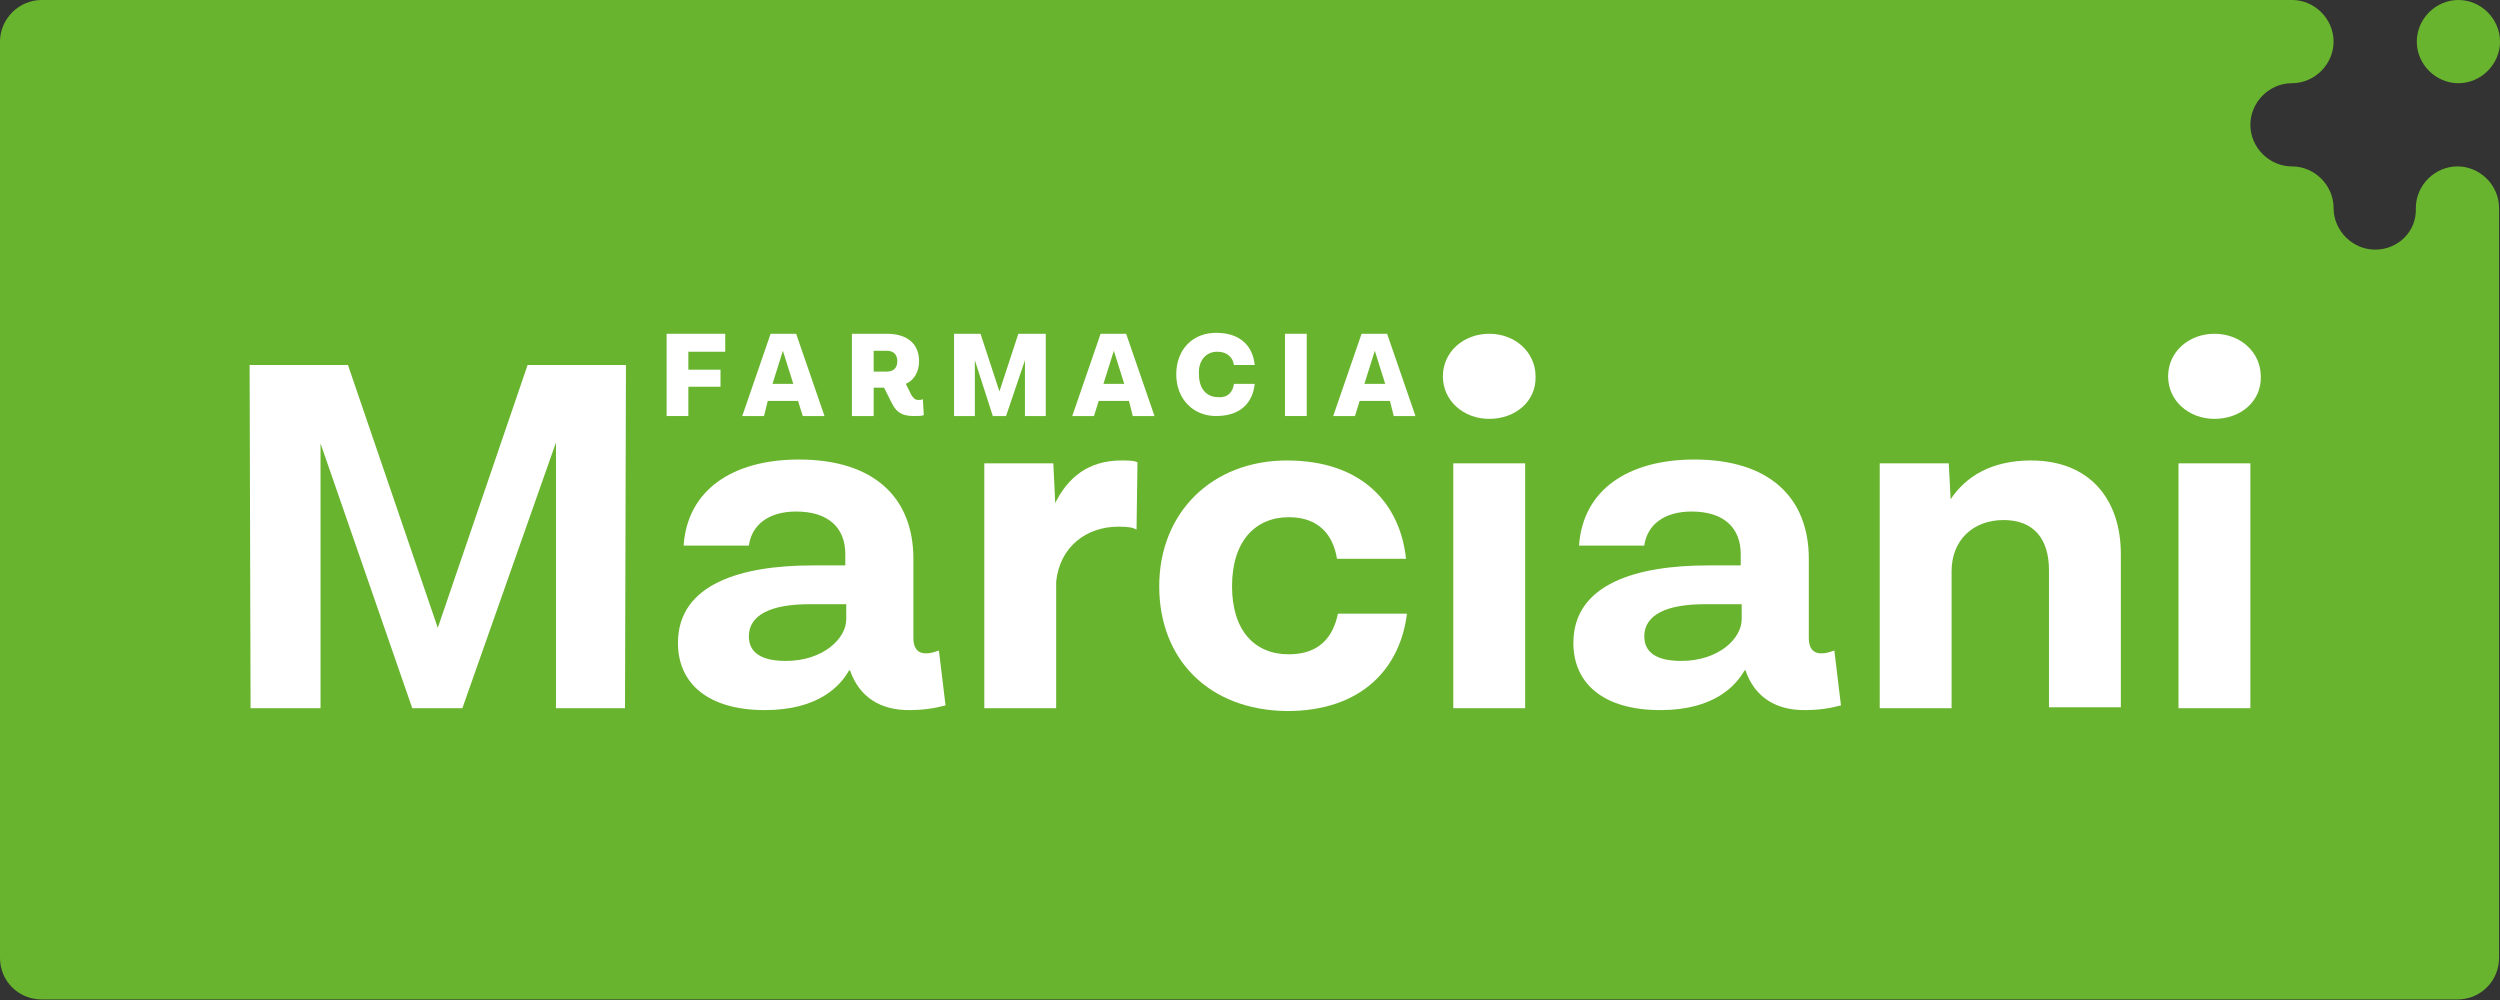
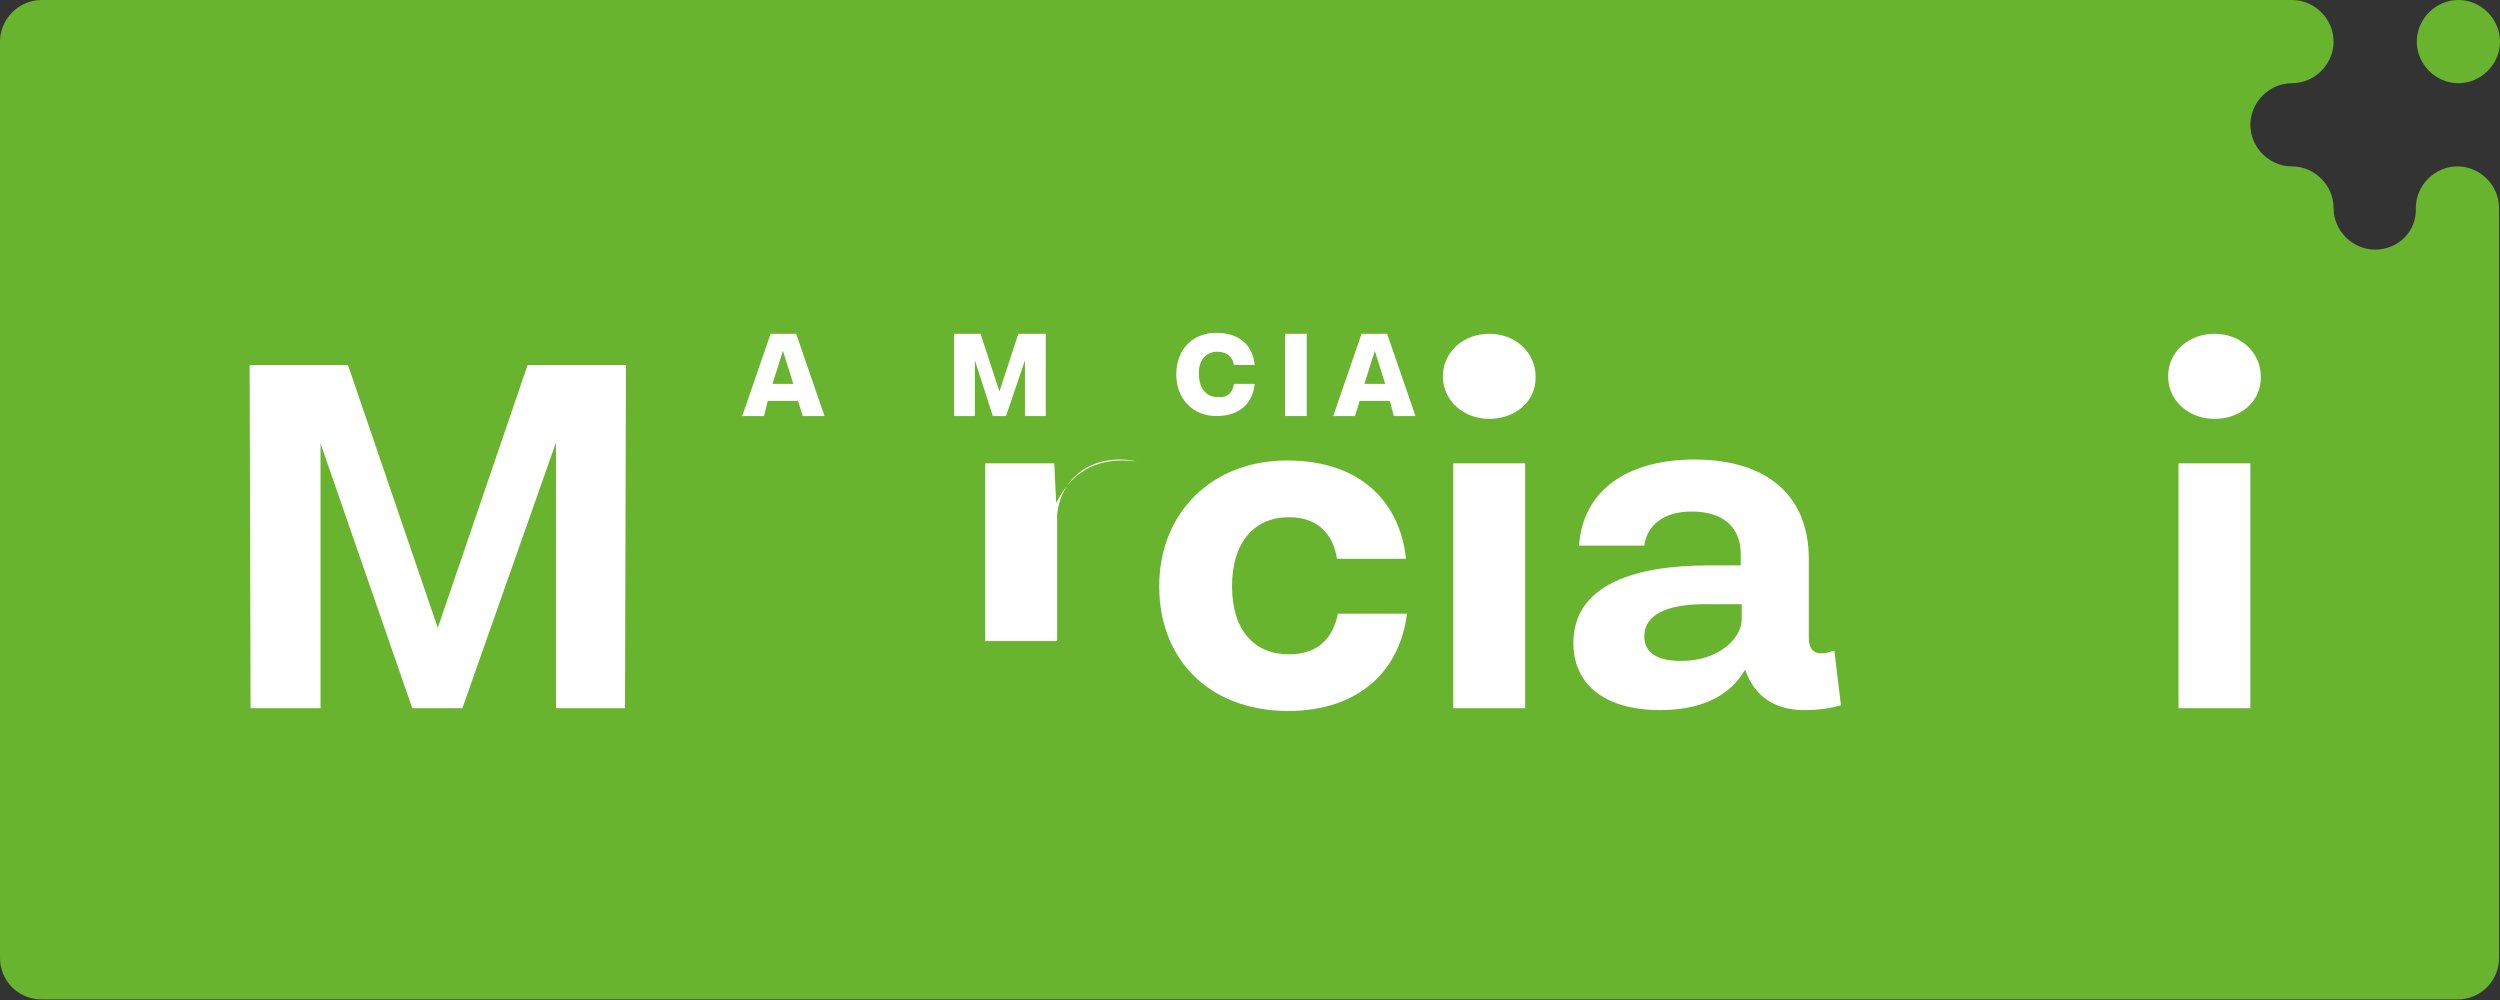
<svg xmlns="http://www.w3.org/2000/svg" version="1.1" id="Livello_1" x="0px" y="0px" viewBox="0 0 264.4 105.8" style="enable-background:new 0 0 264.4 105.8;" xml:space="preserve">
  <rect x="0" y="0" width="264.4" height="105.8" fill="#333333" stroke="none" />
  <style type="text/css">
	.st0{fill:#69B42E;}
	.st1{fill:#FFFFFF;}
</style>
  <g>
    <g>
      <path class="st0" d="M251.2,26.4L251.2,26.4c-2.4,0-4.4-2-4.4-4.4c0-2.4-2-4.4-4.4-4.4c-2.4,0-4.4-2-4.4-4.4c0-2.4,2-4.4,4.4-4.4    c2.4,0,4.4-2,4.4-4.4c0-2.4-2-4.4-4.4-4.4H4.4C2,0,0,2,0,4.4v96.9c0,2.5,2,4.4,4.4,4.4h255.5c2.5,0,4.4-2,4.4-4.4V22    c0-2.4-2-4.4-4.4-4.4c-2.4,0-4.4,2-4.4,4.4C255.6,24.5,253.6,26.4,251.2,26.4" />
      <path class="st0" d="M264.4,4.4c0,2.4-2,4.4-4.4,4.4c-2.4,0-4.4-2-4.4-4.4c0-2.4,2-4.4,4.4-4.4C262.4,0,264.4,2,264.4,4.4" />
    </g>
    <polygon class="st1" points="66.2,38.6 66.1,74.9 58.8,74.9 58.8,46.8 48.9,74.9 43.6,74.9 33.9,46.9 33.9,74.9 26.5,74.9    26.4,38.6 36.8,38.6 46.3,66.4 55.8,38.6  " />
    <g>
-       <path class="st1" d="M89.5,65.5v-1.6h-3.9c-4,0-6.4,1.1-6.4,3.4c0,1.7,1.3,2.6,3.9,2.6C87.1,69.9,89.5,67.5,89.5,65.5 M100,74.6    c-1.1,0.3-2.3,0.5-3.9,0.5c-2.9,0-5.2-1.3-6.2-4.2h-0.1c-0.9,1.6-3.2,4.2-8.9,4.2c-6,0-9.2-2.8-9.2-7.1c0-6.3,6.8-8.2,14.2-8.2    h3.5v-1.2c0-2.7-1.7-4.5-5.2-4.5c-2.9,0-4.7,1.4-5,3.6h-6.9c0.4-5.9,5.2-9.1,12.2-9.1c7.9,0,12.1,4,12.1,10.5v8.4    c0,1.1,0.5,1.6,1.3,1.6c0.5,0,0.8-0.1,1.4-0.3L100,74.6z" />
-       <path class="st1" d="M120.3,48.9l-0.1,7.1c-0.4-0.2-0.8-0.3-1.9-0.3c-3.4,0-6.2,2.1-6.6,5.8v13.4h-7.6V49h7.3l0.2,4.2    c1.3-2.6,3.4-4.5,7-4.5C119.2,48.7,120,48.7,120.3,48.9" />
+       <path class="st1" d="M120.3,48.9c-0.4-0.2-0.8-0.3-1.9-0.3c-3.4,0-6.2,2.1-6.6,5.8v13.4h-7.6V49h7.3l0.2,4.2    c1.3-2.6,3.4-4.5,7-4.5C119.2,48.7,120,48.7,120.3,48.9" />
      <path class="st1" d="M122.6,62c0-7.8,5.6-13.3,13.5-13.3c8.1,0,12,4.7,12.6,10.4h-7.3c-0.4-2.5-1.9-4.4-5.1-4.4    c-3.5,0-6,2.5-6,7.3c0,4.7,2.4,7.2,6,7.2c3.3,0,4.7-1.9,5.2-4.3h7.3c-0.7,5.7-4.7,10.3-12.7,10.3C127.8,75.1,122.6,69.7,122.6,62" />
      <path class="st1" d="M153.7,49h7.6v25.9h-7.6V49z M157.5,44.3c-2.7,0-4.9-1.9-4.9-4.5c0-2.6,2.2-4.5,4.9-4.5c2.8,0,4.9,2,4.9,4.5    C162.5,42.4,160.3,44.3,157.5,44.3" />
      <path class="st1" d="M184.2,65.5v-1.6h-3.9c-4,0-6.4,1.1-6.4,3.4c0,1.7,1.3,2.6,3.9,2.6C181.8,69.9,184.2,67.5,184.2,65.5     M194.7,74.6c-1.1,0.3-2.3,0.5-3.9,0.5c-2.9,0-5.2-1.3-6.2-4.2h-0.1c-0.9,1.6-3.2,4.2-8.9,4.2c-6,0-9.2-2.8-9.2-7.1    c0-6.3,6.8-8.2,14.2-8.2h3.5v-1.2c0-2.7-1.7-4.5-5.2-4.5c-2.9,0-4.7,1.4-5,3.6h-6.9c0.4-5.9,5.2-9.1,12.2-9.1    c7.9,0,12.1,4,12.1,10.5v8.4c0,1.1,0.5,1.6,1.3,1.6c0.5,0,0.8-0.1,1.4-0.3L194.7,74.6z" />
-       <path class="st1" d="M224.3,58.6v16.2h-7.6V60.3c0-3.3-1.6-5.3-4.8-5.3c-3.3,0-5.5,2.2-5.5,5.4v14.5h-7.6V49h7.3l0.2,3.8    c1.6-2.4,4.3-4.1,8.5-4.1C221,48.7,224.3,52.8,224.3,58.6" />
      <path class="st1" d="M230.4,49h7.6v25.9h-7.6V49z M234.2,44.3c-2.7,0-4.9-1.9-4.9-4.5c0-2.6,2.2-4.5,4.9-4.5c2.8,0,4.9,2,4.9,4.5    C239.2,42.4,237,44.3,234.2,44.3" />
    </g>
-     <polygon class="st1" points="72.8,37.2 72.8,39.1 76.2,39.1 76.2,40.9 72.8,40.9 72.8,44 70.5,44 70.5,35.3 76.7,35.3 76.7,37.2     " />
    <path class="st1" d="M83.9,40.6l-1.1-3.5l-1.1,3.5H83.9z M84.4,42.4h-3.2L80.8,44h-2.3l3-8.7h2.7l3,8.7h-2.3L84.4,42.4z" />
    <g>
-       <path class="st1" d="M92.4,39.3h1.4c0.7,0,1.1-0.4,1.1-1.1c0-0.7-0.4-1.1-1.1-1.1h-1.4V39.3z M97.7,43.9C97.5,44,97.1,44,96.6,44    c-1.4,0-1.9-0.6-2.3-1.4l-0.8-1.6h-1.1V44h-2.3v-8.7h3.7c2.2,0,3.4,1.1,3.4,2.9c0,1.1-0.5,2-1.4,2.4l0.6,1.2    c0.2,0.3,0.4,0.5,0.7,0.5c0.2,0,0.4,0,0.5-0.1L97.7,43.9z" />
-     </g>
+       </g>
    <polygon class="st1" points="110.6,35.3 110.6,44 108.4,44 108.4,38.1 106.4,44 105,44 103.1,38.1 103.1,44 100.9,44 100.9,35.3    103.7,35.3 105.7,41.4 107.7,35.3  " />
-     <path class="st1" d="M118.9,40.6l-1.1-3.5l-1.1,3.5H118.9z M119.4,42.4h-3.2l-0.5,1.6h-2.3l3-8.7h2.7l3,8.7h-2.3L119.4,42.4z" />
    <path class="st1" d="M130.5,40.6h2.2c-0.2,1.9-1.4,3.4-4.1,3.4c-2.4,0-4.2-1.8-4.2-4.4c0-2.7,1.8-4.4,4.2-4.4   c2.7,0,3.9,1.5,4.1,3.4h-2.2c-0.1-0.7-0.6-1.4-1.8-1.4c-1.1,0-2,0.9-1.9,2.4c0,1.5,0.8,2.4,2,2.4C129.9,42.1,130.4,41.4,130.5,40.6   " />
    <rect x="135.9" y="35.3" class="st1" width="2.3" height="8.7" />
    <path class="st1" d="M146.5,40.6l-1.1-3.5l-1.1,3.5H146.5z M147,42.4h-3.2l-0.5,1.6h-2.3l3-8.7h2.7l3,8.7h-2.3L147,42.4z" />
  </g>
</svg>